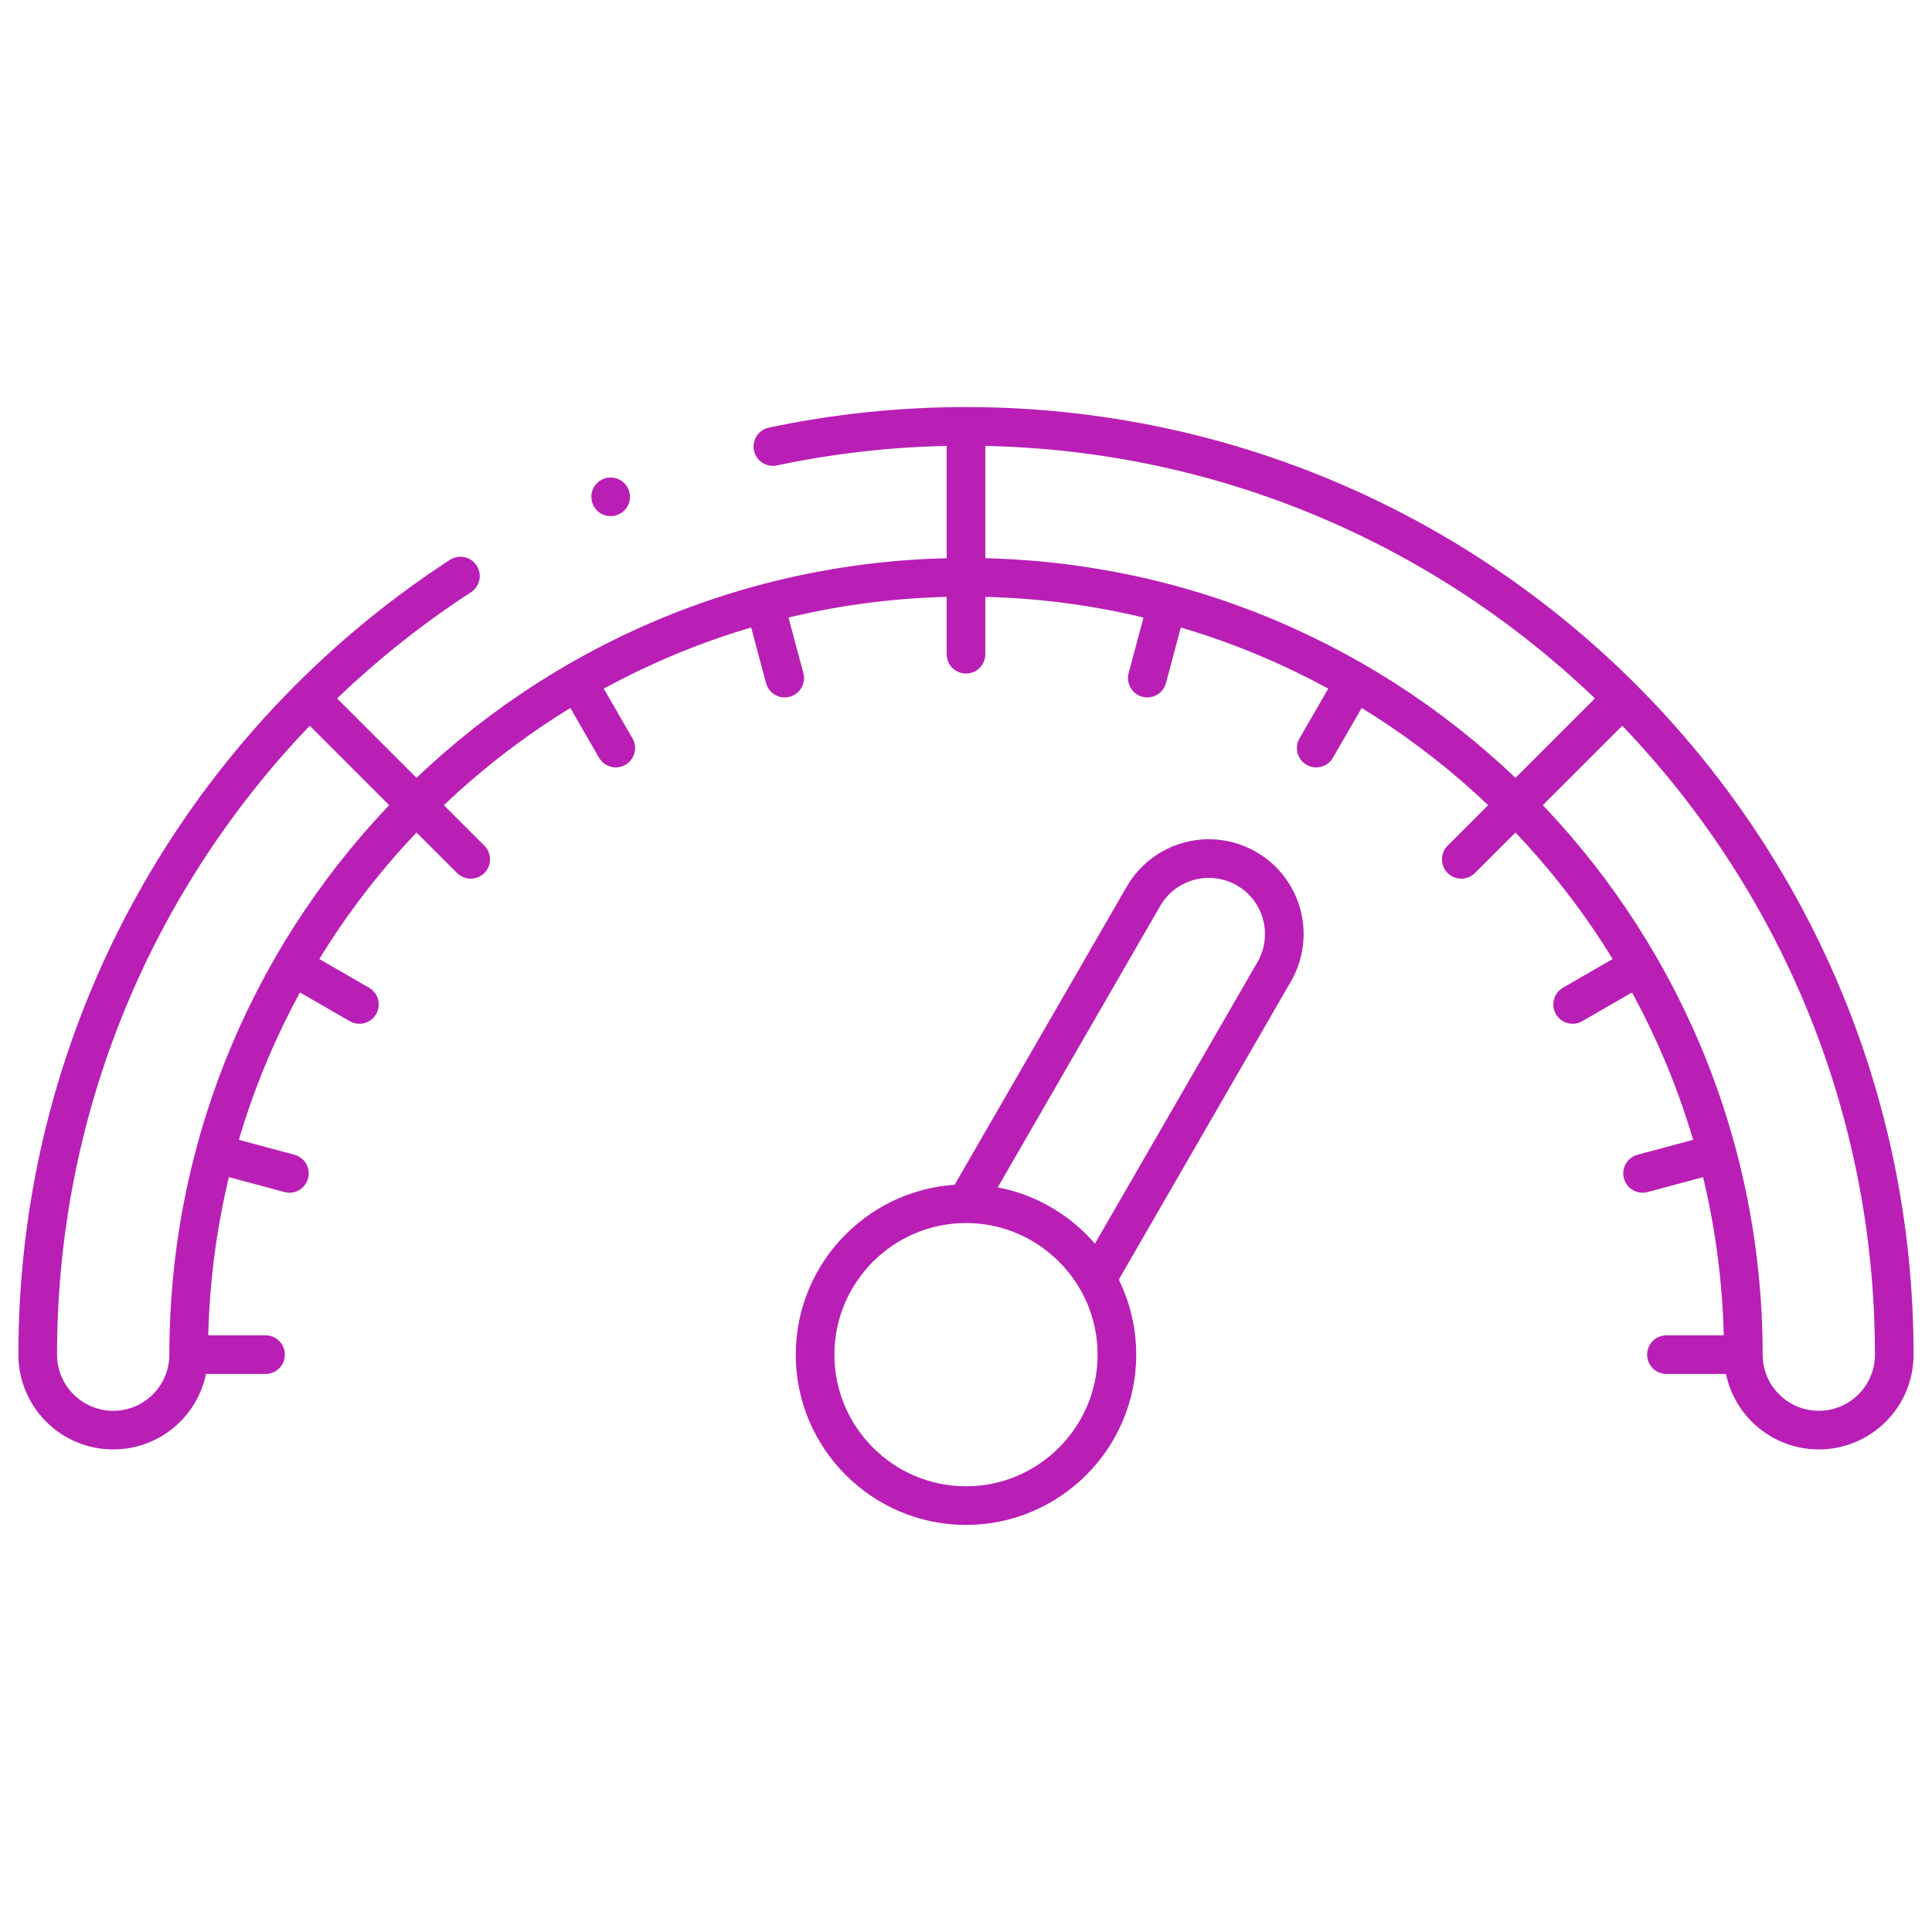
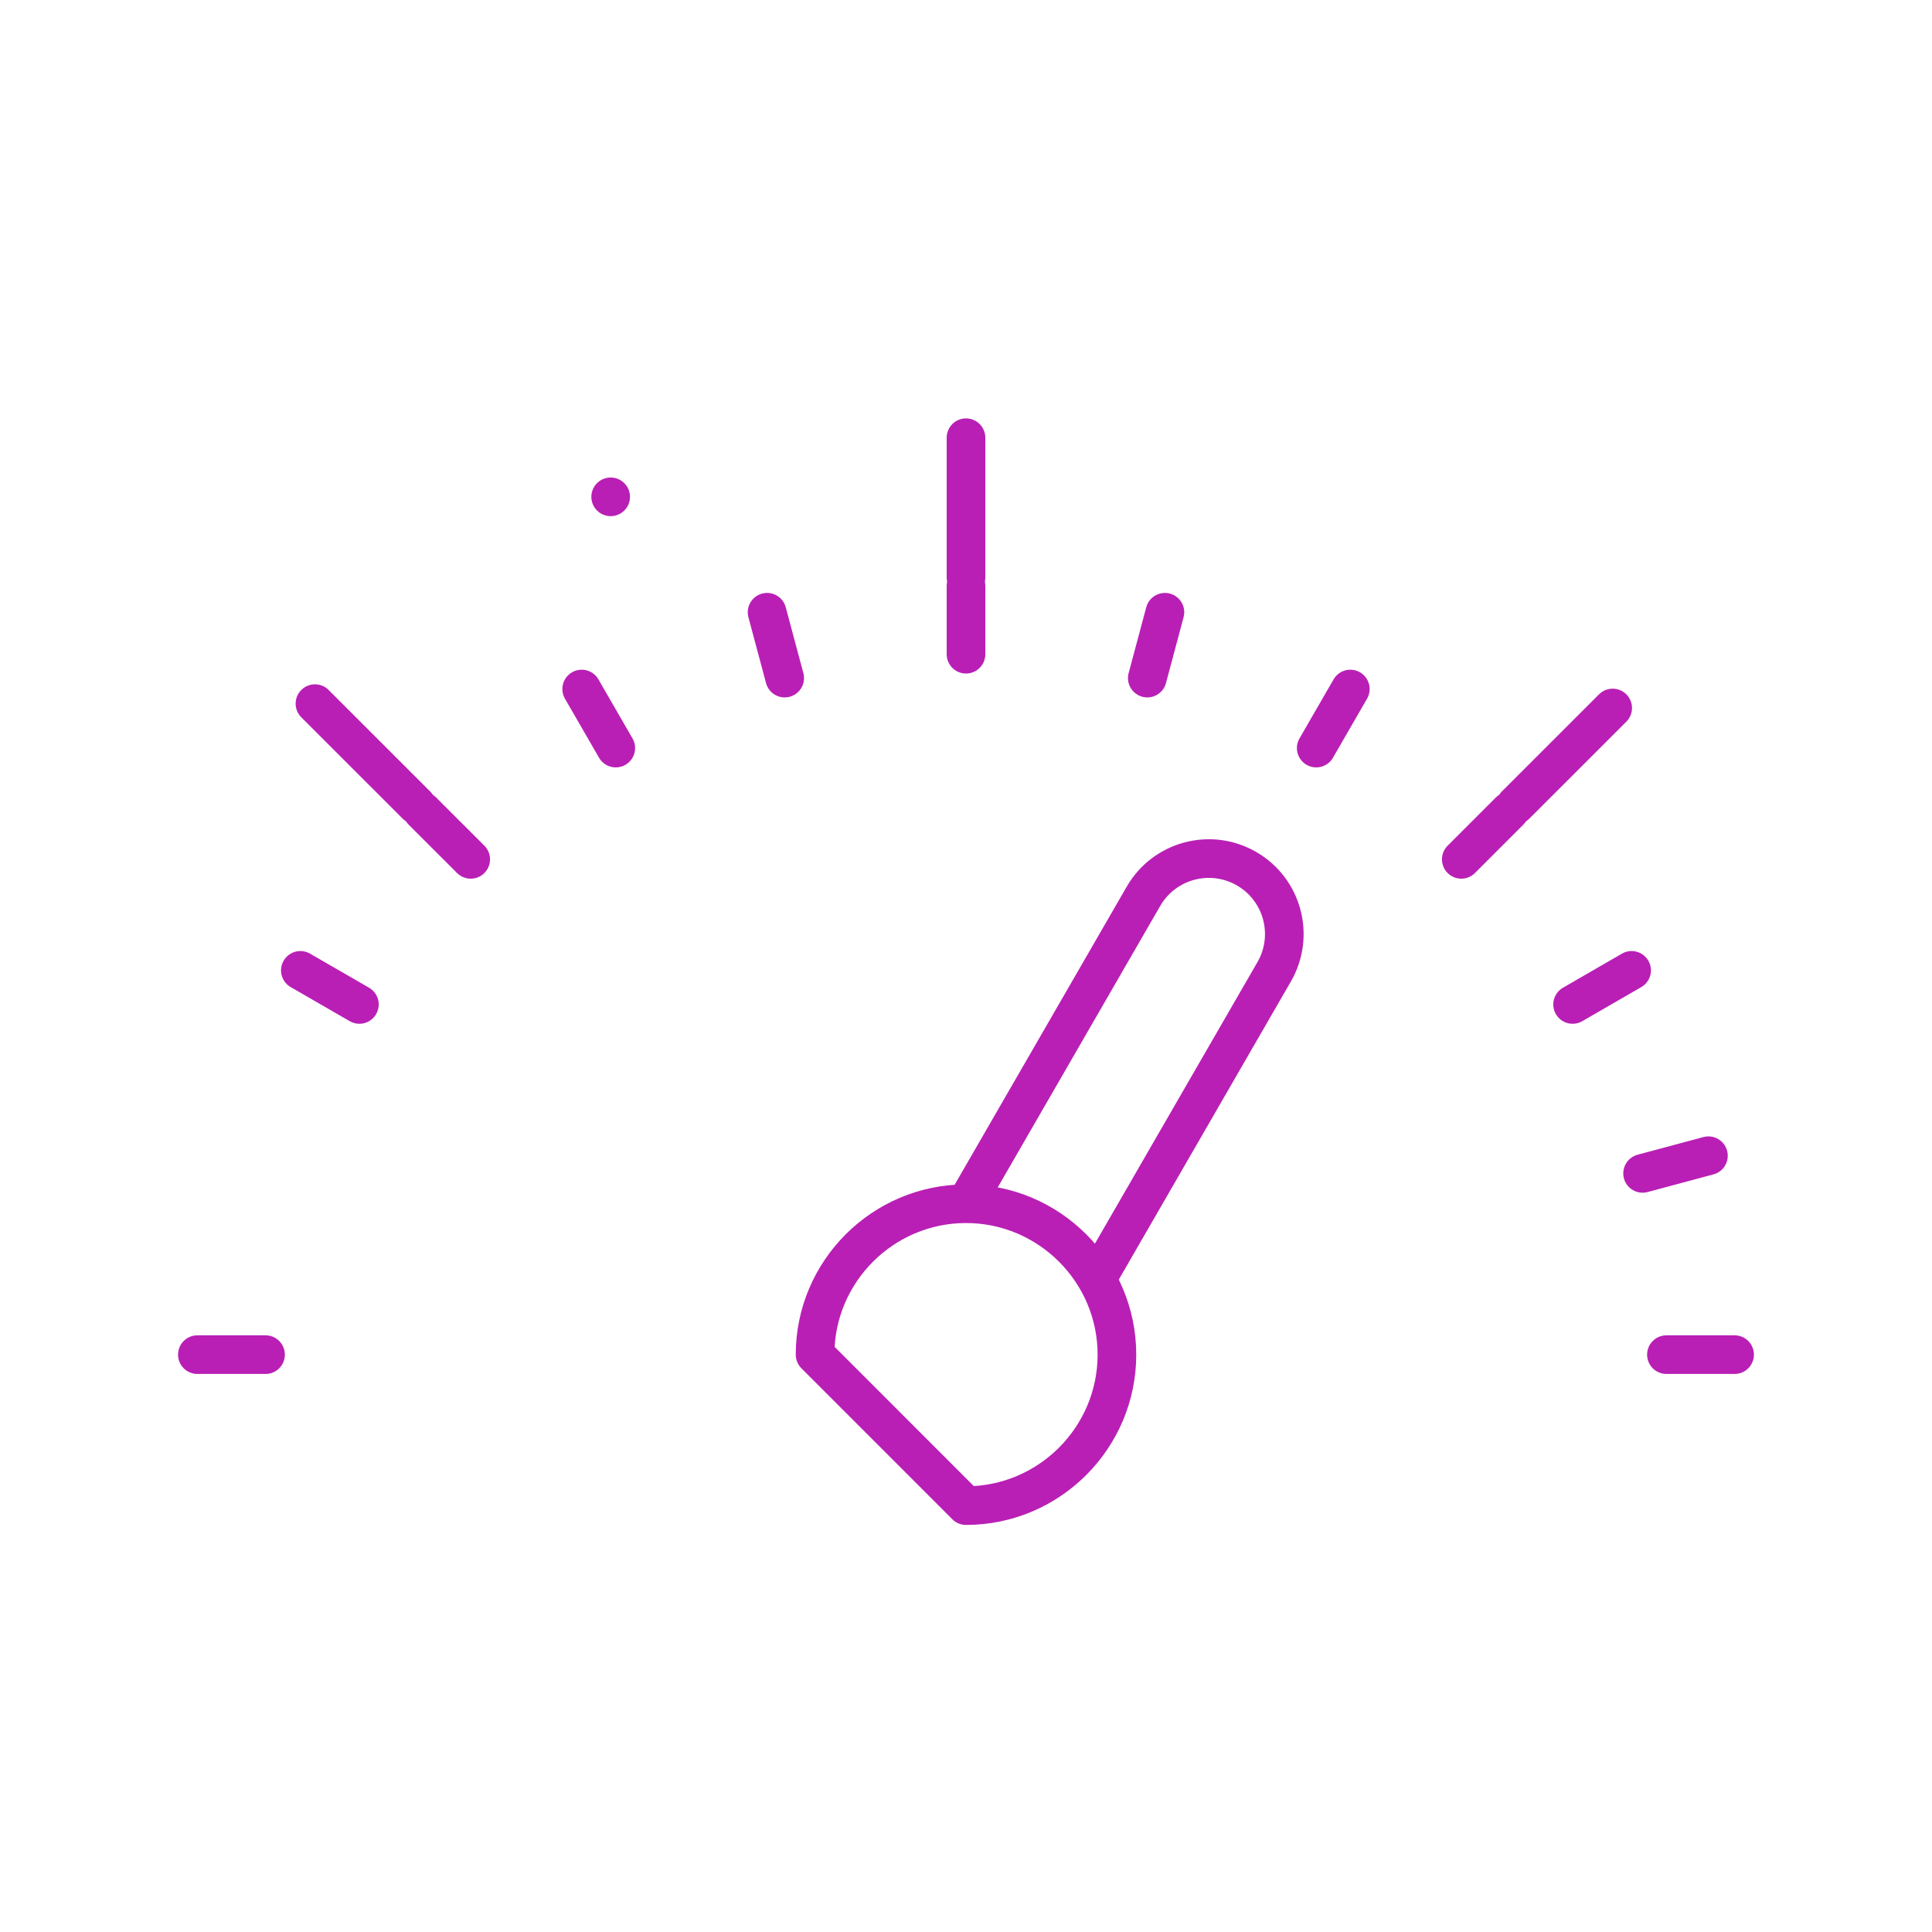
<svg xmlns="http://www.w3.org/2000/svg" width="50" height="50" viewBox="0 0 50 50" fill="none">
-   <path d="M20.002 11.556C21.615 11.215 23.286 11.035 25 11.035C31.634 11.035 37.639 13.724 41.987 18.071C46.334 22.419 49.023 28.425 49.023 35.058C49.023 36.137 48.149 37.011 47.07 37.011C45.992 37.011 45.117 36.137 45.117 35.058C45.117 29.503 42.865 24.474 39.225 20.833C35.585 17.193 30.555 14.941 25 14.941C19.444 14.941 14.415 17.193 10.775 20.833C7.134 24.474 4.883 29.503 4.883 35.058C4.883 36.137 4.008 37.011 2.93 37.011C1.851 37.011 0.976 36.137 0.976 35.058C0.976 28.425 3.666 22.419 8.013 18.071C9.198 16.887 10.506 15.825 11.916 14.908" stroke="#B91FB5" stroke-miterlimit="10" stroke-linecap="round" stroke-linejoin="round" />
  <path d="M25.085 31.005L29.593 23.196C30.132 22.262 31.327 21.942 32.261 22.482C33.195 23.021 33.515 24.215 32.976 25.149L28.468 32.958" stroke="#B91FB5" stroke-miterlimit="10" stroke-linecap="round" stroke-linejoin="round" />
  <path d="M8.151 18.21L10.775 20.833" stroke="#B91FB5" stroke-miterlimit="10" stroke-linecap="round" stroke-linejoin="round" />
  <path d="M25 11.328V14.941" stroke="#B91FB5" stroke-miterlimit="10" stroke-linecap="round" stroke-linejoin="round" />
  <path d="M41.736 18.323L39.225 20.833" stroke="#B91FB5" stroke-miterlimit="10" stroke-linecap="round" stroke-linejoin="round" />
  <path d="M5.108 35.058H6.872" stroke="#B91FB5" stroke-miterlimit="10" stroke-linecap="round" stroke-linejoin="round" />
-   <path d="M5.786 29.91L7.49 30.367" stroke="#B91FB5" stroke-miterlimit="10" stroke-linecap="round" stroke-linejoin="round" />
  <path d="M7.773 25.113L9.301 25.995" stroke="#B91FB5" stroke-miterlimit="10" stroke-linecap="round" stroke-linejoin="round" />
  <path d="M10.934 20.993L12.182 22.24" stroke="#B91FB5" stroke-miterlimit="10" stroke-linecap="round" stroke-linejoin="round" />
  <path d="M15.054 17.832L15.936 19.36" stroke="#B91FB5" stroke-miterlimit="10" stroke-linecap="round" stroke-linejoin="round" />
  <path d="M19.852 15.845L20.308 17.549" stroke="#B91FB5" stroke-miterlimit="10" stroke-linecap="round" stroke-linejoin="round" />
  <path d="M25 15.167V16.931" stroke="#B91FB5" stroke-miterlimit="10" stroke-linecap="round" stroke-linejoin="round" />
  <path d="M30.148 15.845L29.692 17.549" stroke="#B91FB5" stroke-miterlimit="10" stroke-linecap="round" stroke-linejoin="round" />
  <path d="M34.946 17.832L34.064 19.36" stroke="#B91FB5" stroke-miterlimit="10" stroke-linecap="round" stroke-linejoin="round" />
  <path d="M39.065 20.993L37.818 22.24" stroke="#B91FB5" stroke-miterlimit="10" stroke-linecap="round" stroke-linejoin="round" />
  <path d="M42.226 25.113L40.699 25.995" stroke="#B91FB5" stroke-miterlimit="10" stroke-linecap="round" stroke-linejoin="round" />
  <path d="M44.214 29.91L42.51 30.367" stroke="#B91FB5" stroke-miterlimit="10" stroke-linecap="round" stroke-linejoin="round" />
  <path d="M44.891 35.058H43.127" stroke="#B91FB5" stroke-miterlimit="10" stroke-linecap="round" stroke-linejoin="round" />
-   <path d="M25 38.965C27.151 38.965 28.906 37.21 28.906 35.058C28.906 32.907 27.151 31.152 25 31.152C22.848 31.152 21.094 32.907 21.094 35.058C21.094 37.21 22.848 38.965 25 38.965Z" stroke="#B91FB5" stroke-miterlimit="10" stroke-linecap="round" stroke-linejoin="round" />
+   <path d="M25 38.965C27.151 38.965 28.906 37.21 28.906 35.058C28.906 32.907 27.151 31.152 25 31.152C22.848 31.152 21.094 32.907 21.094 35.058Z" stroke="#B91FB5" stroke-miterlimit="10" stroke-linecap="round" stroke-linejoin="round" />
  <path d="M15.804 12.858H15.804" stroke="#B91FB5" stroke-miterlimit="10" stroke-linecap="round" stroke-linejoin="round" />
</svg>